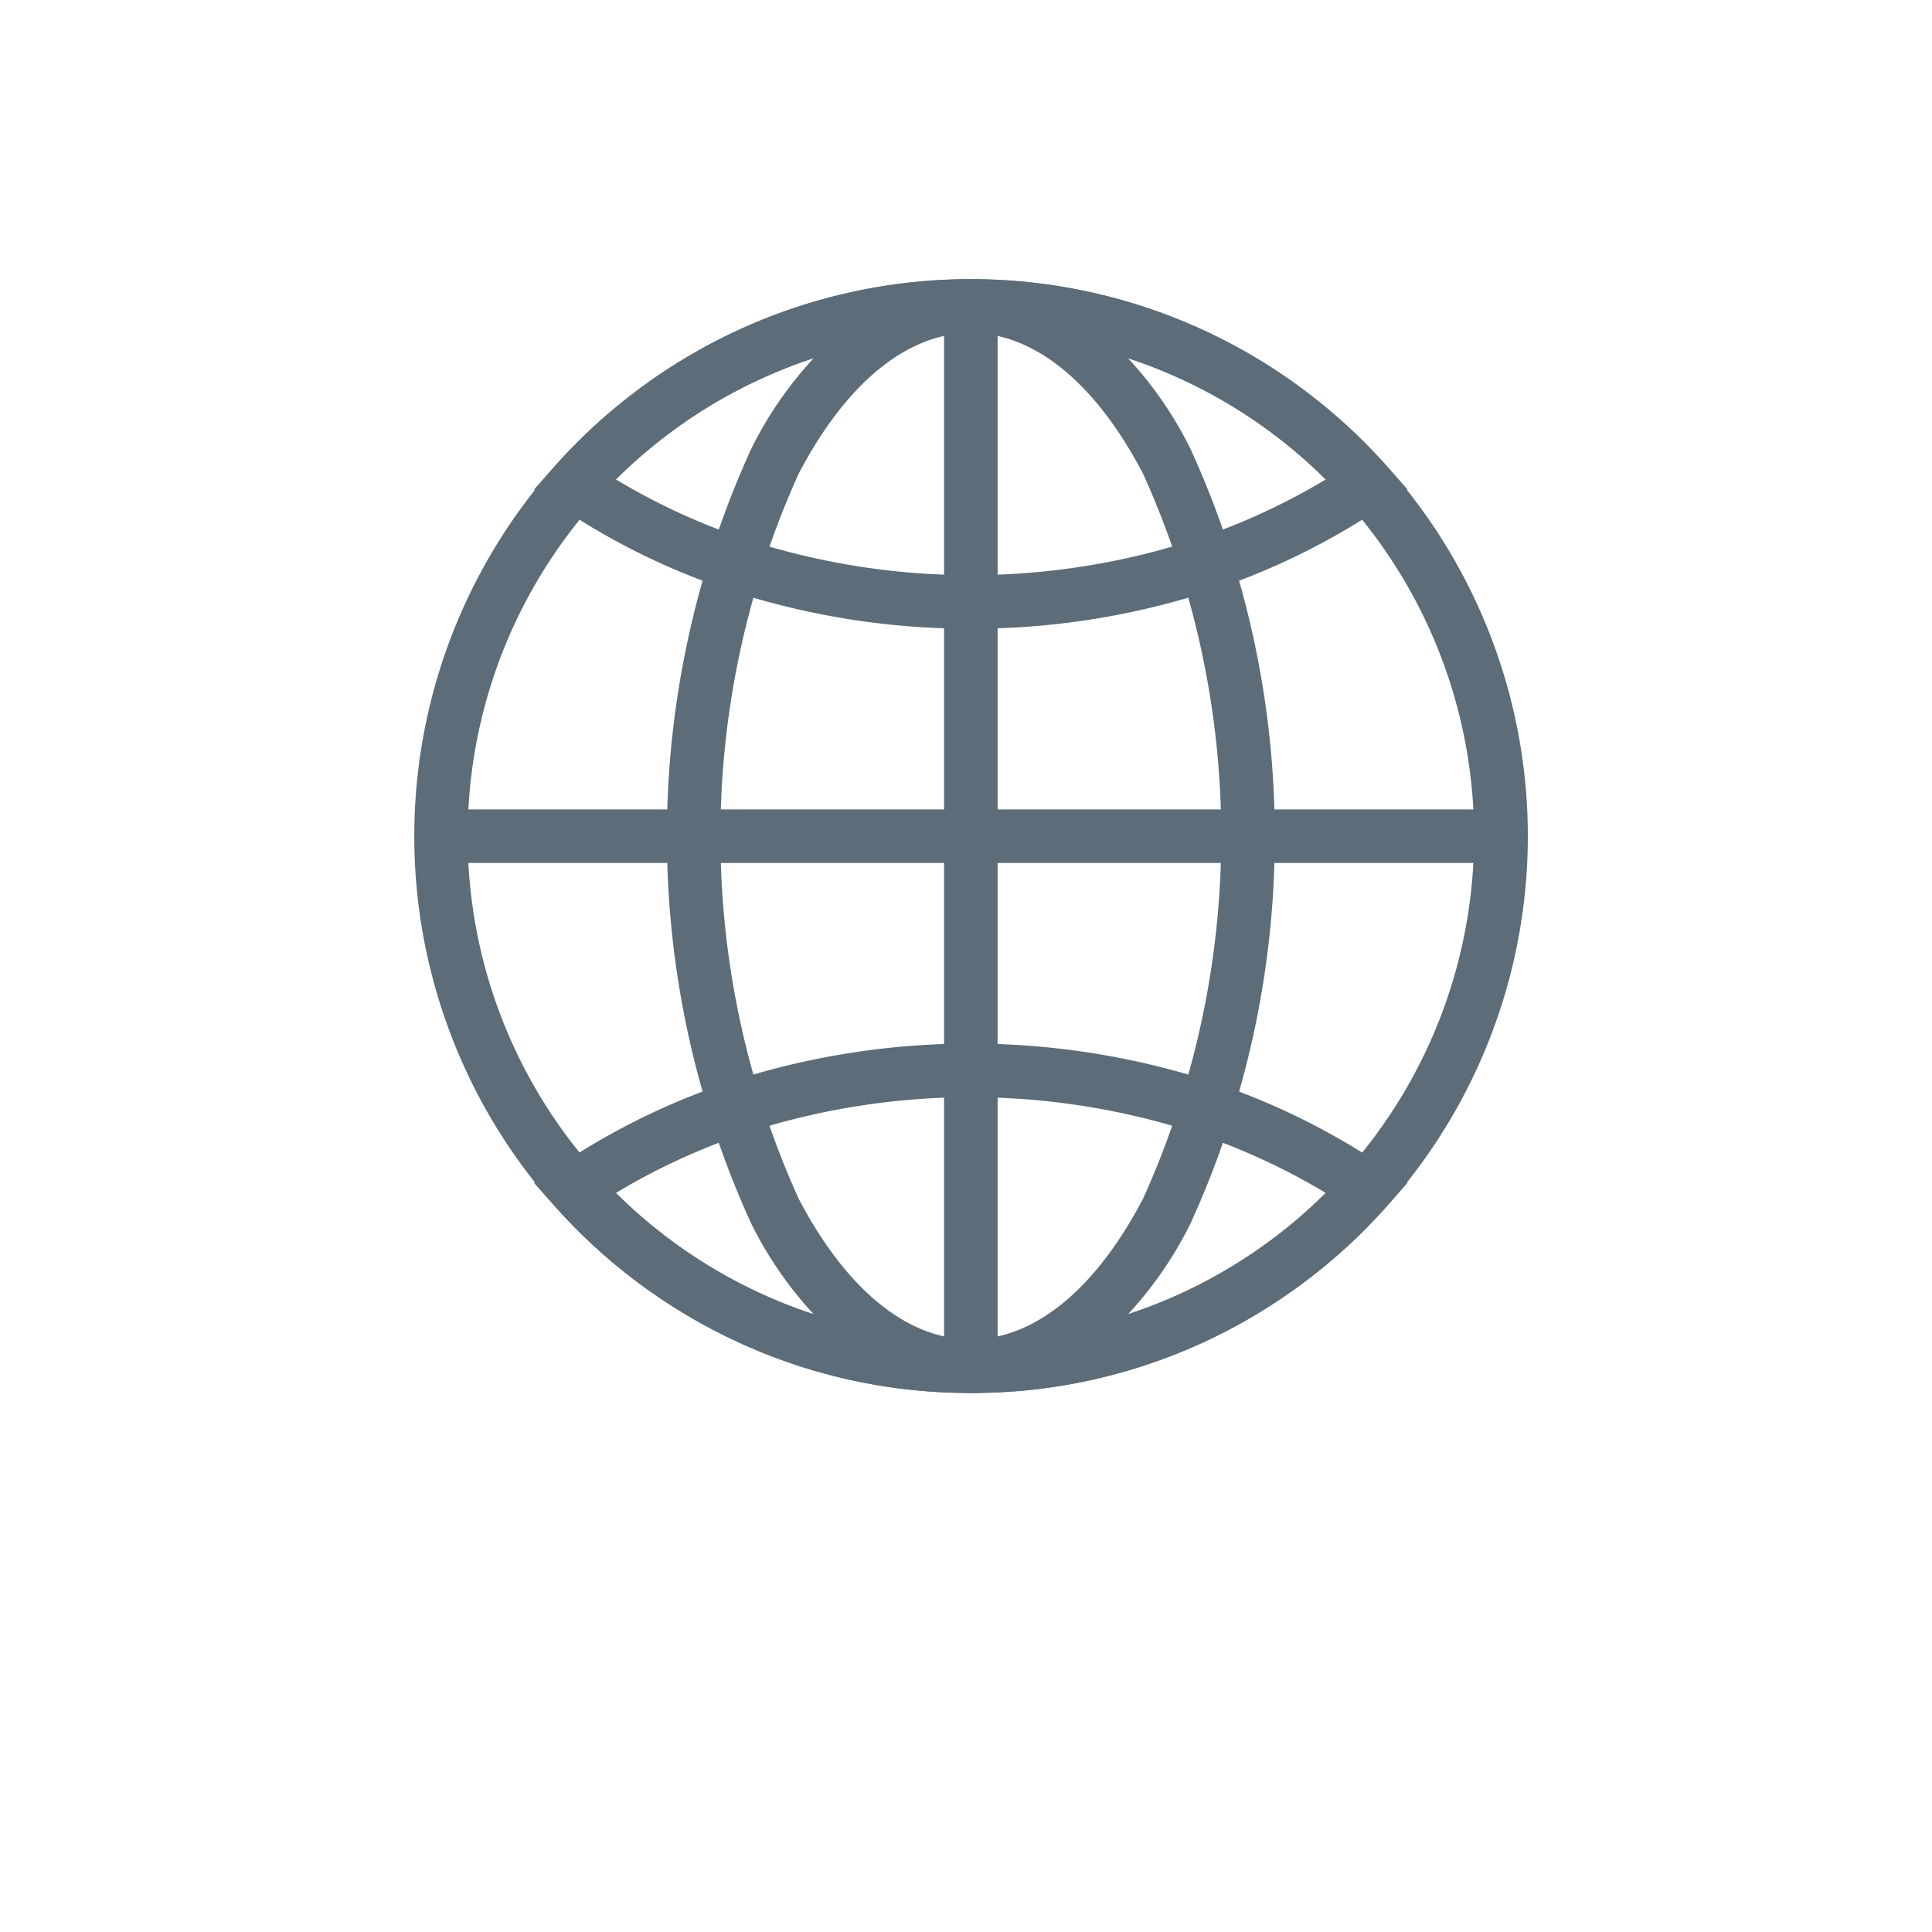
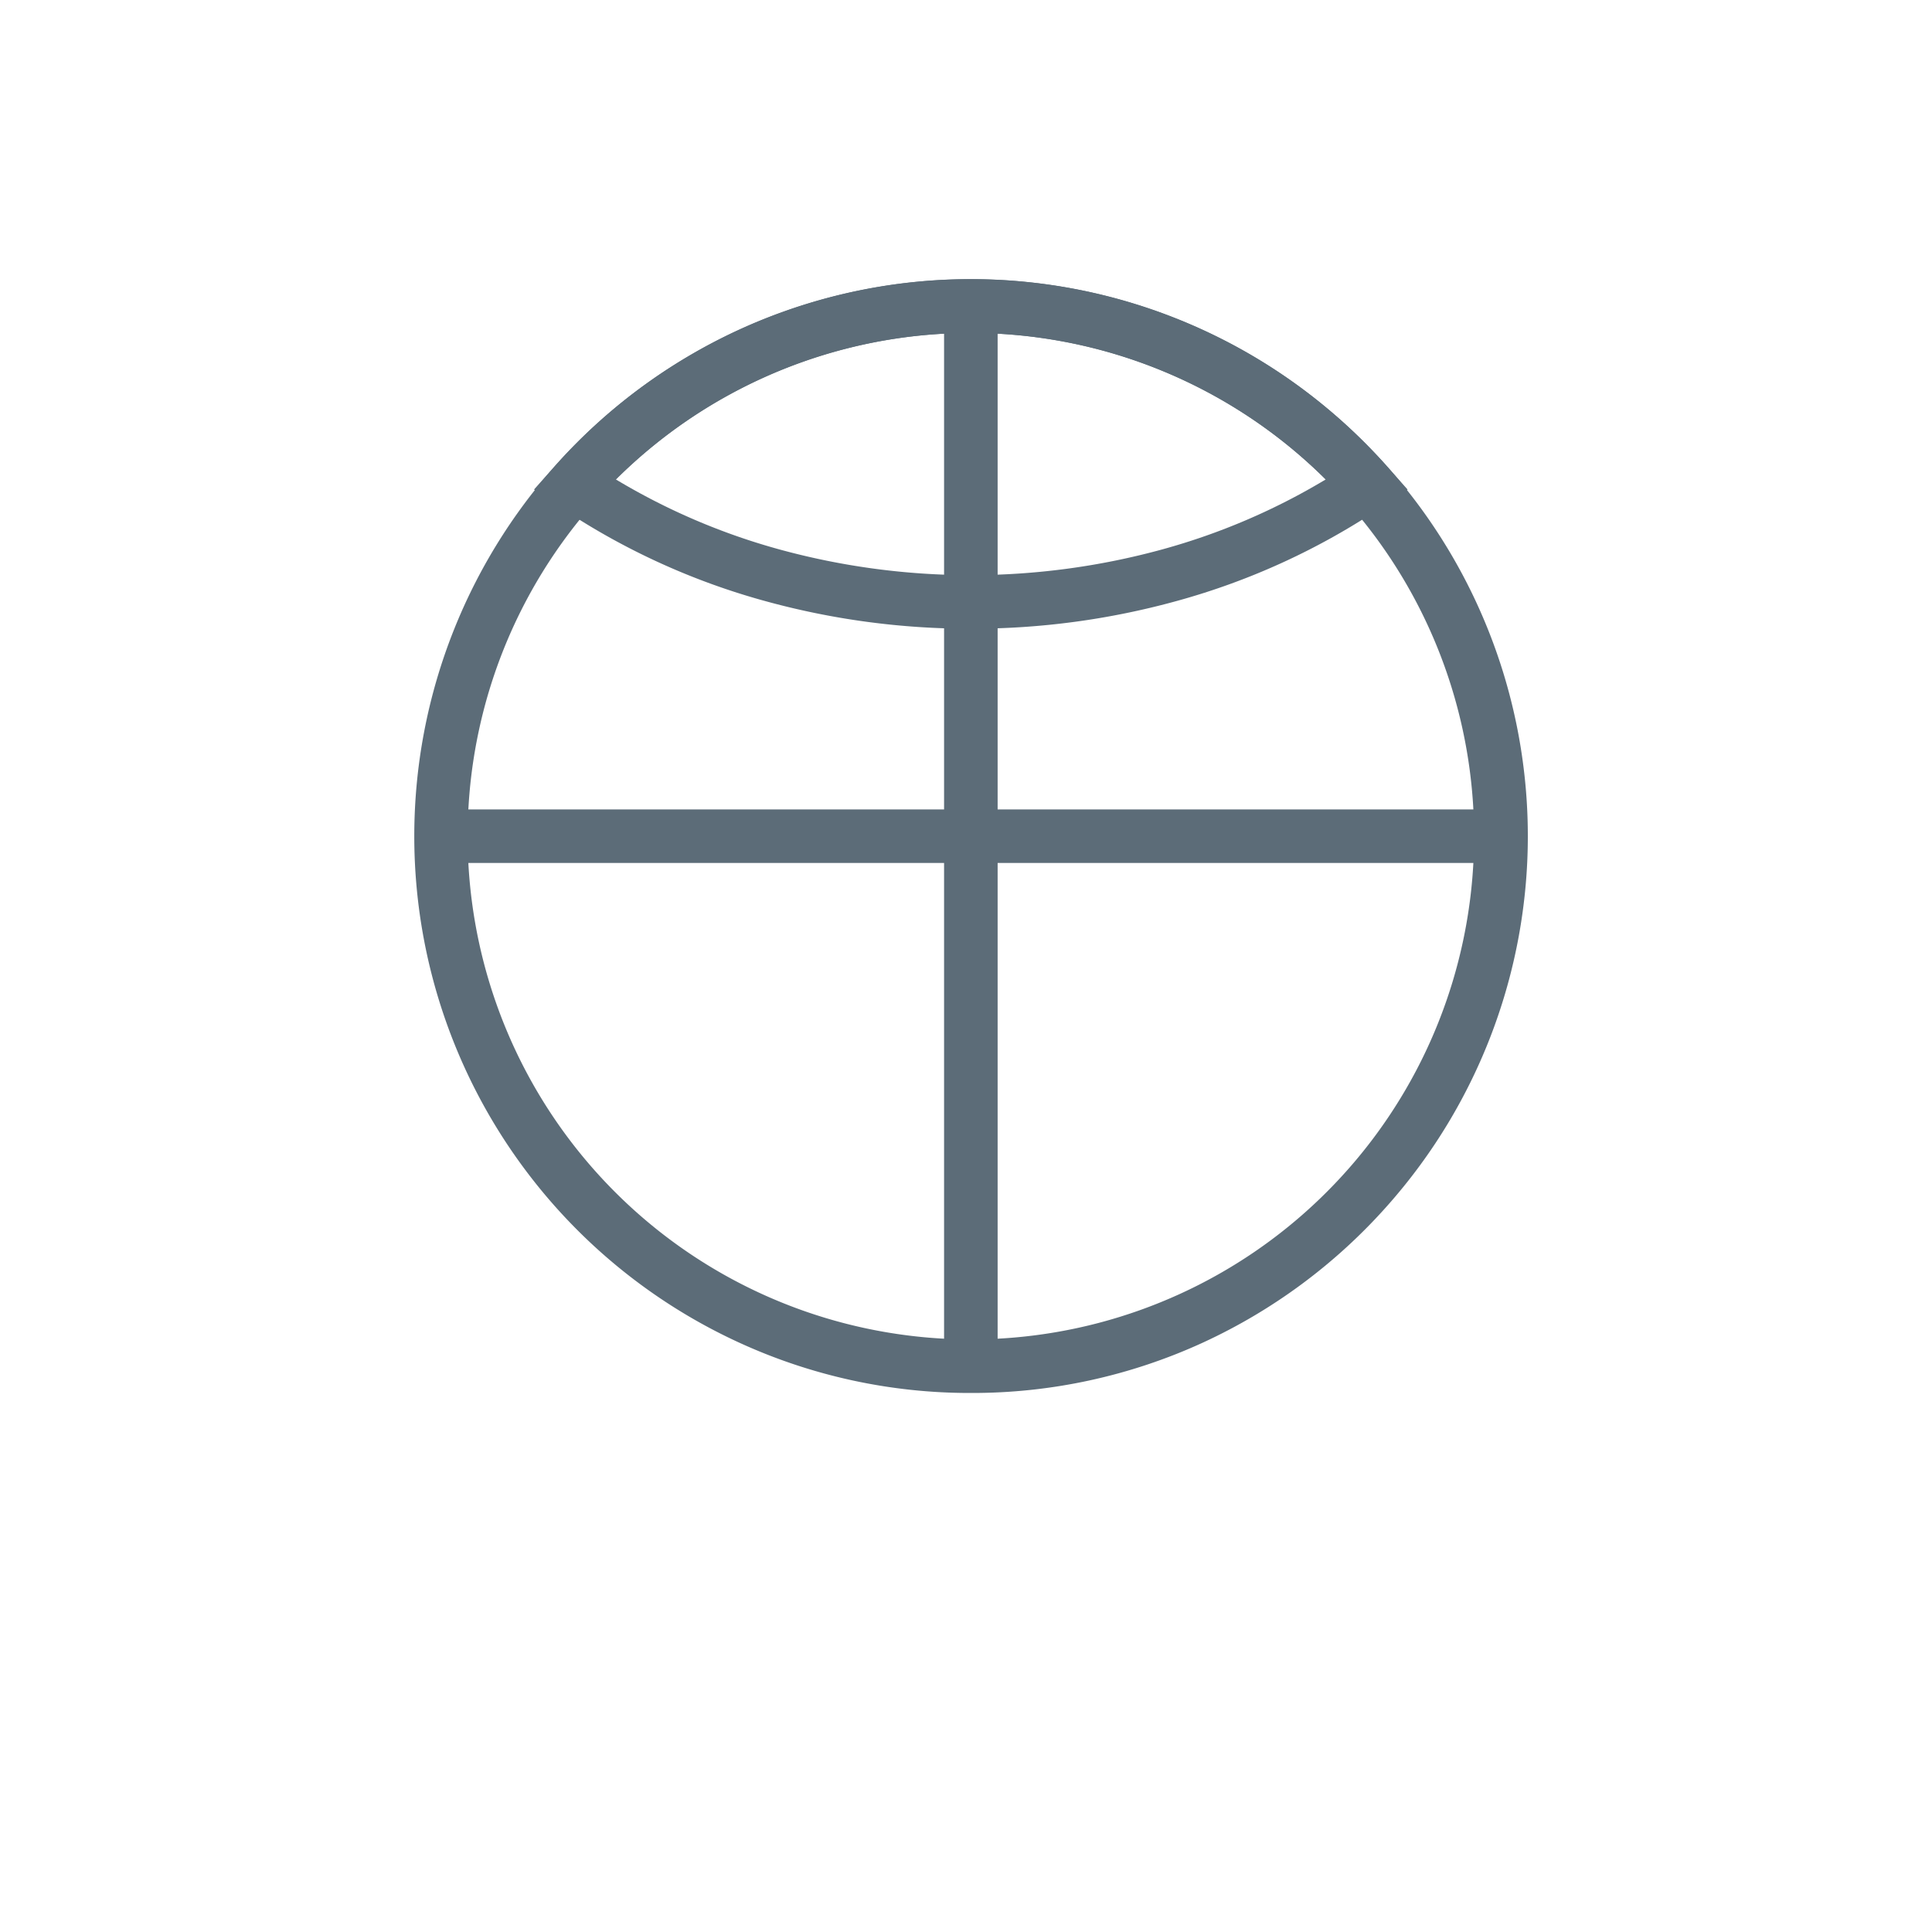
<svg xmlns="http://www.w3.org/2000/svg" width="43" height="43" viewBox="0 0 43 43">
  <defs>
    <style>
            .cls-1{fill:#fff}.cls-2{fill:#5c6c78}.cls-3{filter:url(#Ellipse_136)}
        </style>
    <filter id="Ellipse_136" width="43" height="43" x="0" y="0" filterUnits="userSpaceOnUse">
      <feOffset dy="3" />
      <feGaussianBlur result="blur" stdDeviation="3" />
      <feFlood flood-color="#3697c5" flood-opacity=".2" />
      <feComposite in2="blur" operator="in" />
      <feComposite in="SourceGraphic" />
    </filter>
  </defs>
  <g id="Group_11898" data-name="Group 11898" transform="translate(-1327 -149)">
    <g class="cls-3" transform="translate(1327 149)">
-       <circle id="Ellipse_136-2" cx="12.5" cy="12.5" r="12.5" class="cls-1" data-name="Ellipse 136" transform="translate(9 6)" />
-     </g>
+       </g>
    <g id="Group_11895" data-name="Group 11895" transform="translate(742.775 -188.219)">
      <path id="Path_2200" d="M605.833 368.222a12.293 12.293 0 0 1-5.168-1.126 12.4 12.4 0 0 1 0-22.532 12.376 12.376 0 0 1 12.553 1.314 12.485 12.485 0 0 1 1.887 1.73 12.38 12.38 0 0 1 0 16.444A12.429 12.429 0 0 1 611 367.1a12.292 12.292 0 0 1-5.167 1.122zm0-23.592a11.2 11.2 0 1 0 8.38 3.769 11.213 11.213 0 0 0-8.38-3.769z" class="cls-2" data-name="Path 2200" />
      <path id="Path_2201" d="M690.746 351.212a17.129 17.129 0 0 1-4.584-.617 15.566 15.566 0 0 1-4.576-2.1l-.562-.381.451-.508a12.431 12.431 0 0 1 4.1-3.044 12.377 12.377 0 0 1 12.553 1.314 12.485 12.485 0 0 1 1.887 1.73l.451.508-.562.381a15.563 15.563 0 0 1-4.576 2.1 17.12 17.12 0 0 1-4.582.617zm-7.9-3.322a14.524 14.524 0 0 0 3.634 1.556 16.13 16.13 0 0 0 8.53 0 14.52 14.52 0 0 0 3.634-1.556 11.2 11.2 0 0 0-15.8 0z" class="cls-2" data-name="Path 2201" transform="translate(-84.913)" />
-       <path id="Path_2202" d="M690.74 909.283a12.342 12.342 0 0 1-7.385-2.44 12.477 12.477 0 0 1-1.887-1.73l-.451-.508.562-.381a15.571 15.571 0 0 1 4.576-2.1 17.321 17.321 0 0 1 9.168 0 15.569 15.569 0 0 1 4.576 2.1l.562.381-.451.508a12.426 12.426 0 0 1-4.1 3.044 12.292 12.292 0 0 1-5.17 1.126zm-7.9-4.452a11.2 11.2 0 0 0 15.8 0 14.53 14.53 0 0 0-3.634-1.557 16.13 16.13 0 0 0-8.53 0 14.527 14.527 0 0 0-3.635 1.557z" class="cls-2" data-name="Path 2202" transform="translate(-84.908 -541.061)" />
-       <path id="Path_2203" d="M784.807 368.223a4.367 4.367 0 0 1-2.776-1.06 8.519 8.519 0 0 1-2.114-2.715 20.741 20.741 0 0 1 0-17.234 8.518 8.518 0 0 1 2.114-2.715 4.167 4.167 0 0 1 5.552 0 8.518 8.518 0 0 1 2.114 2.715 20.741 20.741 0 0 1 0 17.234 8.518 8.518 0 0 1-2.114 2.715 4.367 4.367 0 0 1-2.776 1.06zm0-23.592c-1.415 0-2.777 1.113-3.834 3.135a19.568 19.568 0 0 0 0 16.13c1.057 2.022 2.419 3.135 3.834 3.135s2.777-1.113 3.834-3.135a19.571 19.571 0 0 0 0-16.13c-1.057-2.022-2.419-3.135-3.834-3.135z" class="cls-2" data-name="Path 2203" transform="translate(-178.974 -.001)" />
      <path id="Rectangle_538" d="M0 0h23.592v1.192H0z" class="cls-2" data-name="Rectangle 538" transform="translate(594.037 355.234)" />
      <path id="Rectangle_539" d="M0 0h1.192v23.592H0z" class="cls-2" data-name="Rectangle 539" transform="translate(605.237 344.034)" />
    </g>
  </g>
</svg>